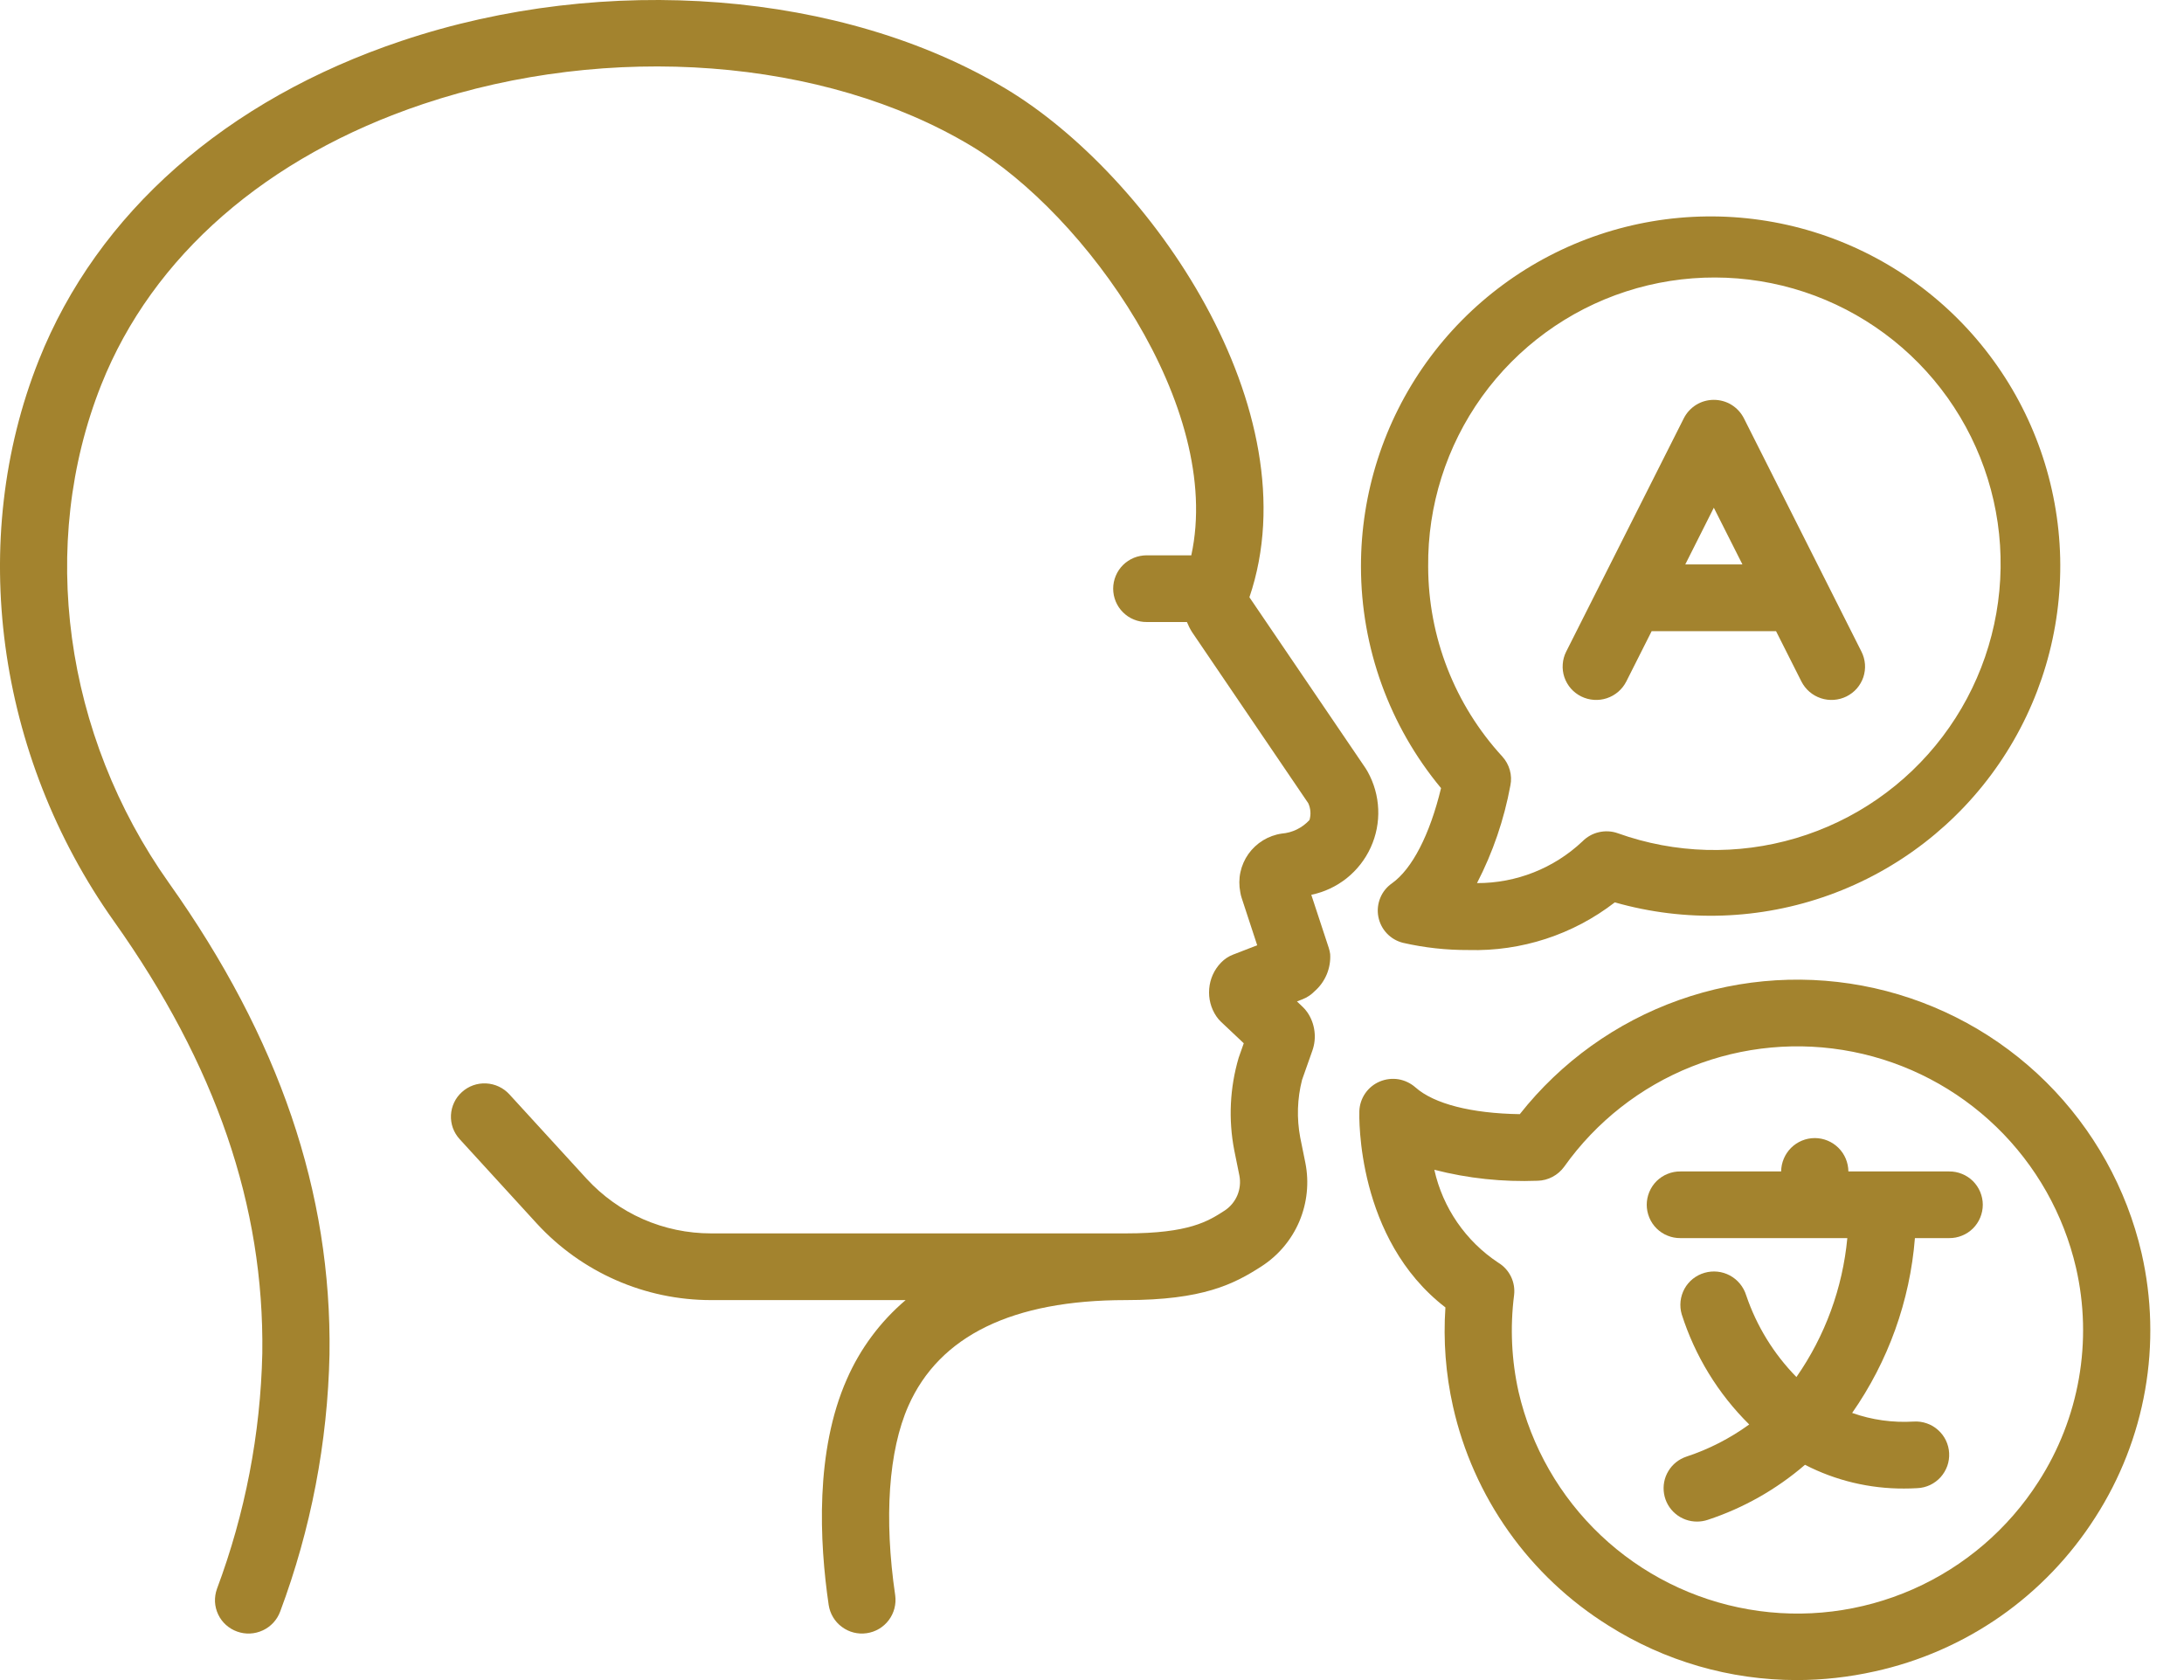
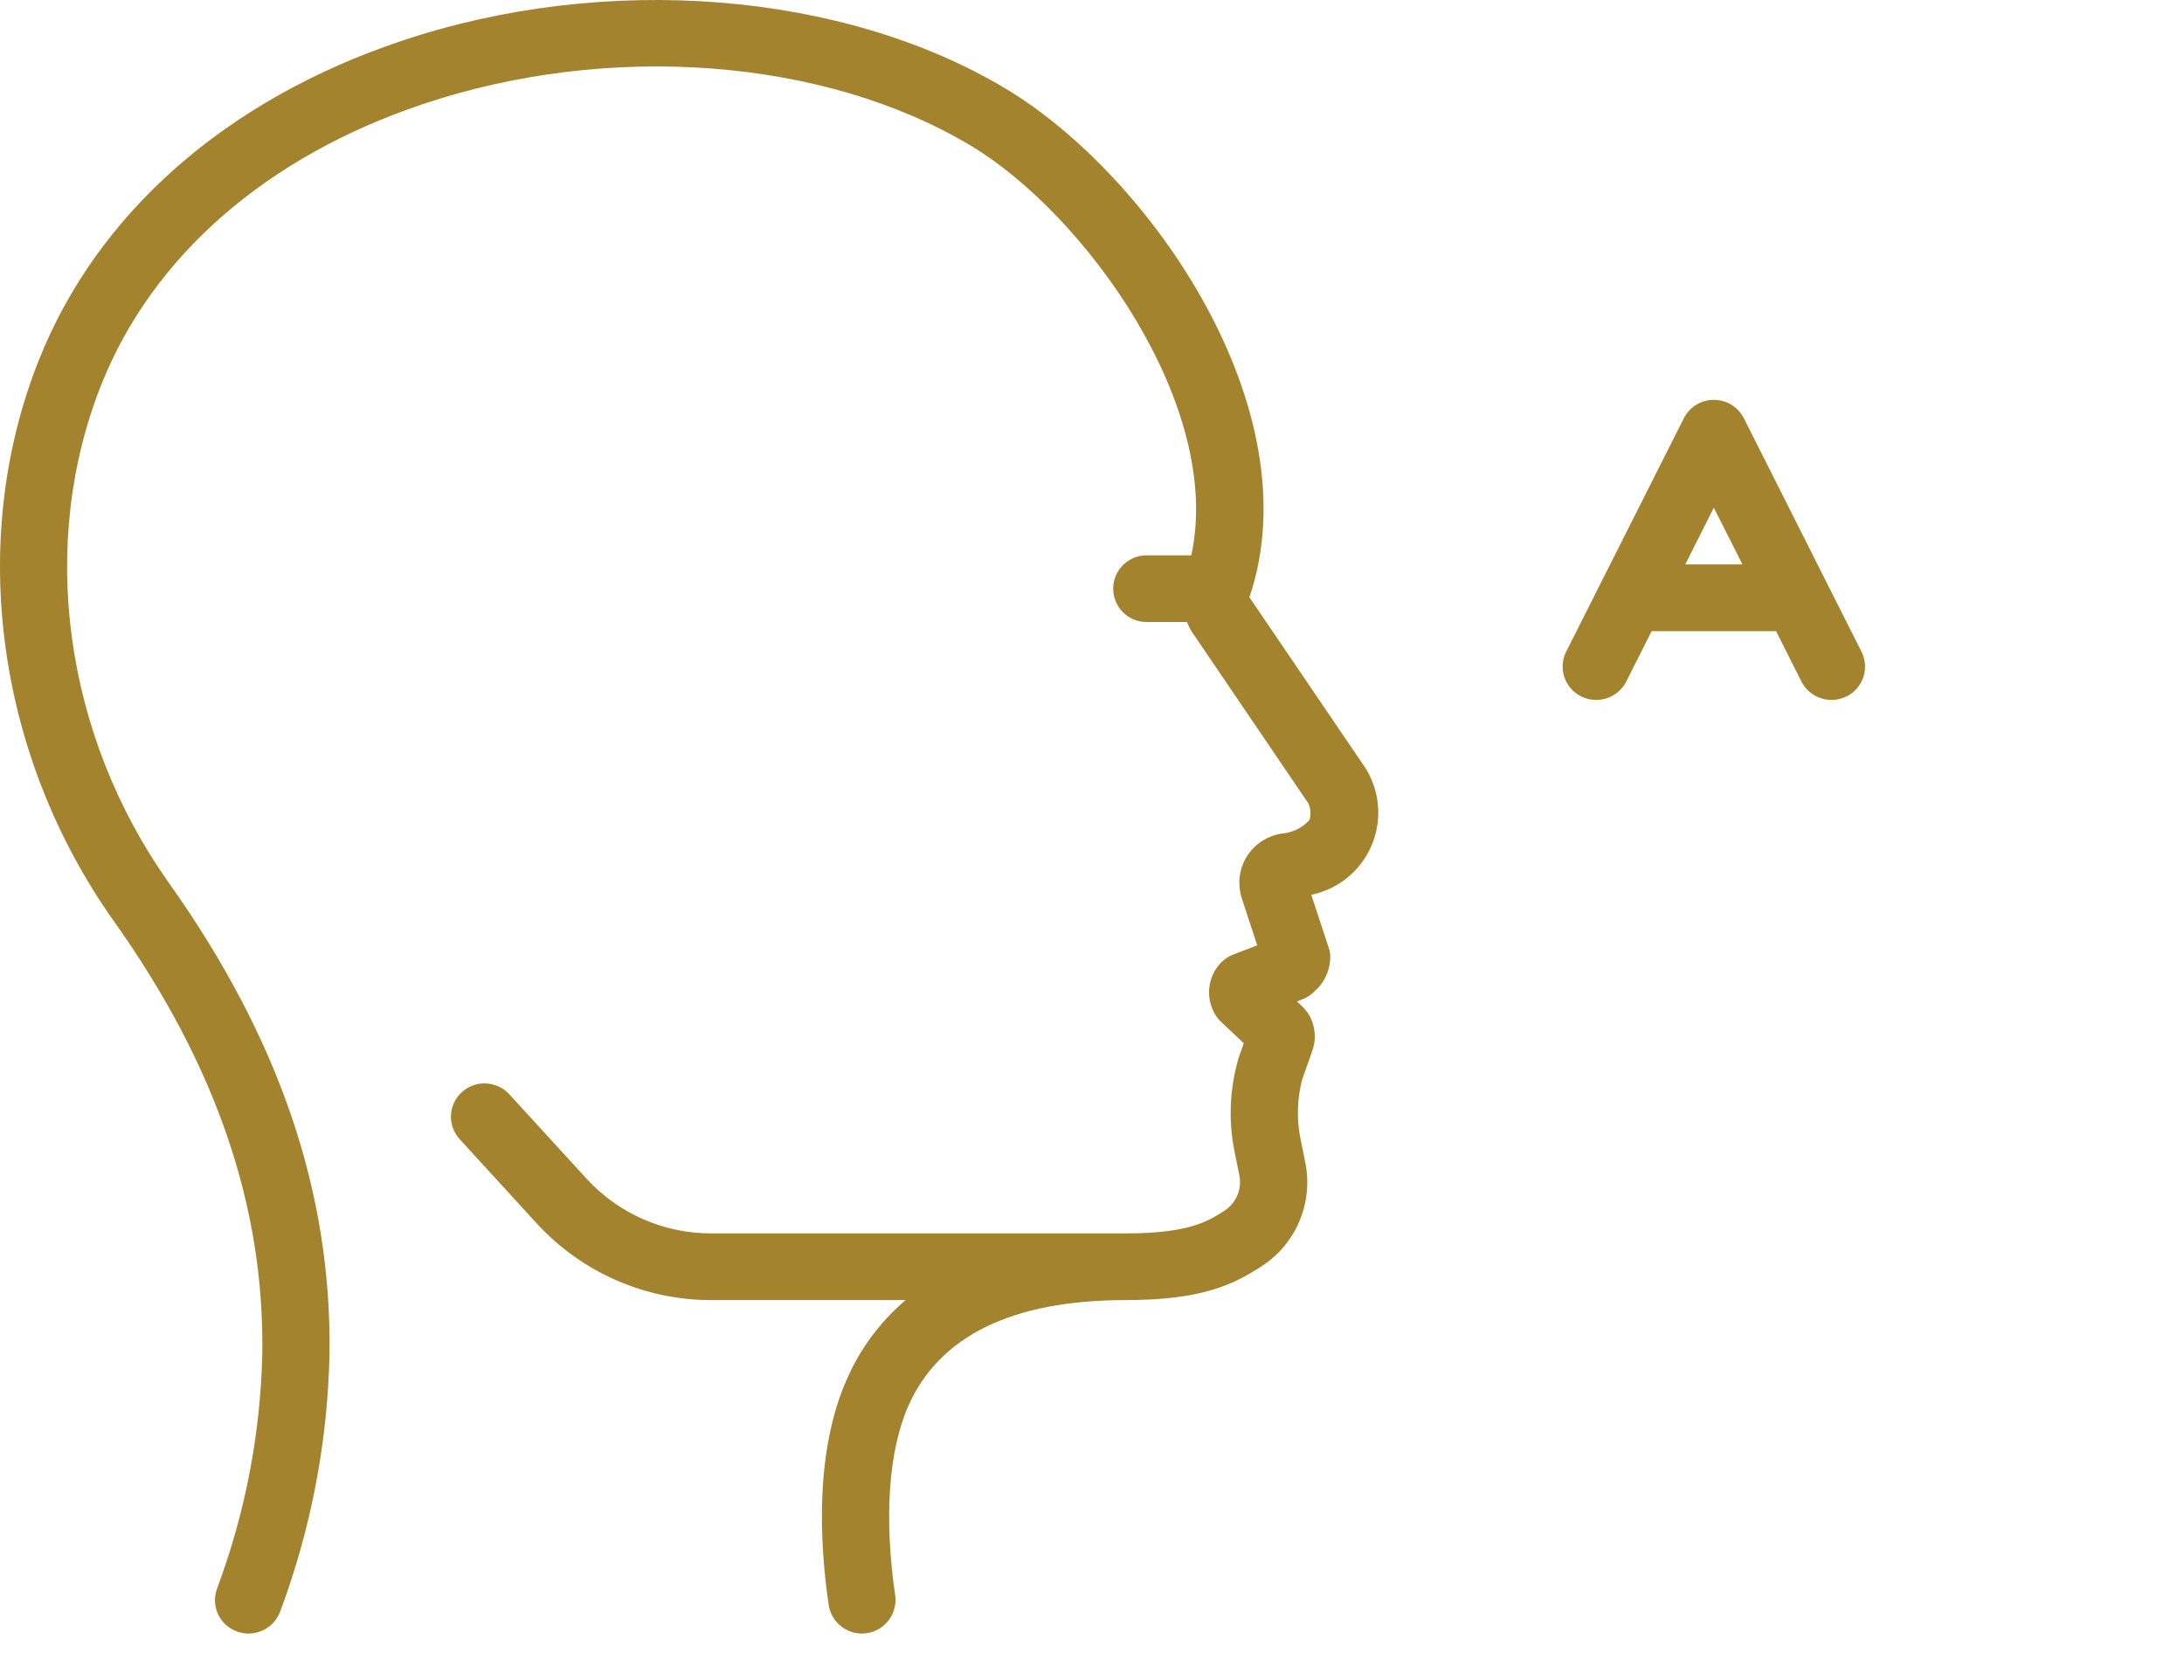
<svg xmlns="http://www.w3.org/2000/svg" width="39" height="30" viewBox="0 0 39 30" fill="none">
  <path d="M23.728 16.926L23.416 15.978C23.647 15.93 23.863 15.829 24.048 15.682C24.232 15.535 24.379 15.347 24.477 15.132C24.575 14.918 24.621 14.684 24.611 14.448C24.601 14.212 24.536 13.983 24.421 13.777C24.41 13.757 24.399 13.738 24.386 13.719L22.311 10.665C23.444 7.33 20.548 3.134 17.957 1.582C15.051 -0.158 10.817 -0.494 7.171 0.73C4.038 1.78 1.737 3.805 0.693 6.432C-0.586 9.645 -0.07 13.486 2.037 16.454C3.854 19.013 4.72 21.536 4.684 24.166C4.652 25.604 4.378 27.025 3.874 28.372C3.848 28.445 3.836 28.523 3.839 28.602C3.843 28.68 3.862 28.757 3.896 28.828C3.929 28.899 3.976 28.962 4.035 29.015C4.093 29.067 4.161 29.108 4.235 29.134C4.384 29.188 4.548 29.18 4.692 29.113C4.836 29.047 4.948 28.925 5.003 28.777C5.553 27.306 5.851 25.753 5.884 24.183C5.924 21.292 4.986 18.54 3.018 15.768C1.141 13.124 0.677 9.714 1.809 6.869C2.722 4.574 4.762 2.794 7.555 1.858C10.881 0.743 14.72 1.034 17.337 2.602C19.382 3.826 21.852 7.265 21.273 9.916H20.478C20.4 9.916 20.322 9.931 20.249 9.96C20.176 9.99 20.11 10.034 20.054 10.089C19.998 10.145 19.954 10.21 19.924 10.283C19.894 10.355 19.878 10.433 19.878 10.512C19.878 10.59 19.894 10.668 19.924 10.741C19.954 10.813 19.998 10.879 20.054 10.934C20.11 10.99 20.176 11.034 20.249 11.063C20.322 11.093 20.4 11.108 20.478 11.107H21.195C21.22 11.169 21.25 11.229 21.286 11.286L23.362 14.343C23.405 14.437 23.413 14.543 23.384 14.642C23.255 14.783 23.078 14.87 22.887 14.885C22.769 14.902 22.655 14.944 22.553 15.006C22.451 15.069 22.362 15.152 22.293 15.249C22.224 15.347 22.175 15.458 22.15 15.576C22.125 15.693 22.125 15.814 22.148 15.931C22.153 15.966 22.161 15.999 22.172 16.032L22.45 16.879L22.019 17.046C21.938 17.077 21.864 17.126 21.803 17.19C21.681 17.316 21.607 17.481 21.593 17.656C21.578 17.831 21.623 18.005 21.722 18.15C21.746 18.186 21.774 18.218 21.805 18.247L22.21 18.629L22.119 18.888C21.961 19.424 21.934 19.99 22.04 20.538L22.132 20.992C22.155 21.11 22.142 21.232 22.096 21.343C22.049 21.454 21.971 21.549 21.871 21.615C21.574 21.807 21.238 22.024 20.103 22.024H12.697C12.279 22.024 11.866 21.938 11.483 21.77C11.101 21.602 10.758 21.356 10.475 21.048L9.096 19.541C8.989 19.424 8.84 19.354 8.681 19.346C8.522 19.338 8.367 19.393 8.249 19.5C8.191 19.552 8.143 19.615 8.11 19.686C8.076 19.757 8.057 19.833 8.053 19.912C8.049 19.99 8.061 20.068 8.087 20.142C8.114 20.215 8.155 20.283 8.208 20.341L9.586 21.848C9.982 22.279 10.463 22.623 10.998 22.858C11.534 23.094 12.112 23.215 12.697 23.215H16.172C15.719 23.6 15.361 24.082 15.123 24.626C14.554 25.91 14.632 27.529 14.798 28.66C14.822 28.816 14.906 28.957 15.034 29.051C15.161 29.146 15.32 29.186 15.477 29.163C15.633 29.141 15.775 29.057 15.87 28.931C15.966 28.804 16.007 28.645 15.986 28.488C15.783 27.107 15.867 25.905 16.221 25.104C16.776 23.851 18.082 23.215 20.103 23.215C21.48 23.215 22.035 22.93 22.526 22.613C22.827 22.419 23.063 22.139 23.203 21.809C23.342 21.479 23.38 21.115 23.31 20.764L23.218 20.31C23.154 19.969 23.165 19.618 23.251 19.282L23.435 18.761C23.475 18.648 23.488 18.527 23.472 18.409C23.457 18.29 23.414 18.176 23.346 18.077C23.322 18.042 23.294 18.009 23.263 17.98L23.16 17.882L23.258 17.844C23.34 17.812 23.414 17.763 23.475 17.7C23.569 17.618 23.643 17.515 23.691 17.401C23.739 17.286 23.761 17.161 23.753 17.037C23.748 16.999 23.74 16.962 23.728 16.926Z" fill="#A3832E" />
-   <path d="M24.855 15.774C24.762 15.839 24.689 15.93 24.647 16.035C24.604 16.141 24.592 16.256 24.613 16.368C24.634 16.48 24.686 16.583 24.764 16.666C24.842 16.749 24.942 16.807 25.052 16.835C25.436 16.923 25.829 16.966 26.223 16.964C27.166 16.991 28.09 16.69 28.836 16.113C30.095 16.472 31.435 16.426 32.667 15.981C33.898 15.537 34.959 14.716 35.698 13.636C36.438 12.556 36.819 11.271 36.789 9.962C36.758 8.653 36.317 7.387 35.527 6.343C34.738 5.298 33.64 4.529 32.389 4.142C31.138 3.756 29.797 3.773 28.557 4.19C27.316 4.607 26.237 5.404 25.474 6.467C24.711 7.531 24.301 8.808 24.303 10.117C24.304 11.562 24.809 12.961 25.733 14.073C25.532 14.905 25.217 15.517 24.855 15.774ZM25.503 10.117C25.492 9.029 25.829 7.966 26.464 7.082C27.1 6.199 28 5.541 29.035 5.205C30.07 4.869 31.185 4.872 32.219 5.213C33.252 5.555 34.149 6.217 34.78 7.104C35.41 7.99 35.742 9.055 35.725 10.143C35.709 11.231 35.346 12.286 34.689 13.153C34.032 14.021 33.115 14.656 32.072 14.966C31.029 15.276 29.914 15.246 28.89 14.879C28.782 14.84 28.664 14.834 28.552 14.86C28.44 14.885 28.338 14.943 28.257 15.025C27.748 15.505 27.075 15.771 26.375 15.769C26.659 15.22 26.859 14.633 26.971 14.026C26.99 13.935 26.986 13.84 26.961 13.751C26.936 13.661 26.89 13.579 26.828 13.51C25.977 12.584 25.505 11.374 25.503 10.117Z" fill="#A3832E" />
  <path d="M28.236 12.436C28.378 12.506 28.542 12.518 28.693 12.468C28.844 12.418 28.969 12.311 29.041 12.169L29.494 11.27H31.715L32.168 12.169C32.24 12.311 32.365 12.418 32.516 12.468C32.666 12.518 32.831 12.506 32.973 12.436C33.043 12.401 33.106 12.353 33.158 12.294C33.209 12.235 33.249 12.166 33.274 12.092C33.298 12.018 33.309 11.939 33.303 11.861C33.297 11.783 33.276 11.707 33.241 11.637L31.141 7.469C31.091 7.37 31.014 7.287 30.919 7.228C30.825 7.17 30.715 7.14 30.604 7.14C30.493 7.14 30.384 7.17 30.29 7.228C30.195 7.287 30.118 7.37 30.068 7.469L27.967 11.637C27.932 11.707 27.911 11.783 27.906 11.861C27.9 11.939 27.91 12.018 27.935 12.092C27.96 12.166 28 12.235 28.051 12.294C28.103 12.353 28.166 12.401 28.236 12.436ZM30.604 9.066L31.115 10.079H30.094L30.604 9.066Z" fill="#A3832E" />
-   <path d="M38.243 22.379C37.975 21.221 37.384 20.162 36.54 19.324C35.696 18.487 34.633 17.905 33.472 17.645C32.312 17.386 31.102 17.459 29.982 17.857C28.861 18.255 27.876 18.962 27.139 19.895C26.277 19.882 25.607 19.712 25.275 19.416C25.189 19.341 25.084 19.291 24.972 19.272C24.859 19.254 24.744 19.268 24.639 19.312C24.534 19.356 24.444 19.429 24.379 19.523C24.315 19.616 24.278 19.727 24.274 19.84C24.271 19.938 24.219 22.121 25.811 23.346C25.771 23.938 25.816 24.534 25.946 25.113C26.126 25.917 26.465 26.677 26.941 27.348C27.417 28.02 28.023 28.59 28.721 29.026C29.727 29.662 30.892 30 32.082 30C32.55 30 33.016 29.948 33.473 29.846C34.279 29.67 35.043 29.336 35.72 28.864C36.397 28.391 36.973 27.789 37.417 27.093C37.861 26.402 38.164 25.629 38.306 24.819C38.448 24.01 38.426 23.18 38.243 22.379ZM36.403 26.455C35.861 27.303 35.081 27.972 34.16 28.378C33.239 28.784 32.219 28.91 31.228 28.738C30.236 28.567 29.317 28.107 28.586 27.416C27.855 26.725 27.344 25.833 27.117 24.852C26.991 24.287 26.964 23.703 27.037 23.128C27.051 23.014 27.032 22.899 26.982 22.796C26.932 22.693 26.853 22.606 26.755 22.547C26.174 22.163 25.764 21.568 25.613 20.888C26.215 21.043 26.836 21.108 27.457 21.084C27.55 21.082 27.642 21.058 27.724 21.014C27.807 20.97 27.878 20.908 27.933 20.832C28.503 20.03 29.293 19.41 30.207 19.046C31.121 18.682 32.121 18.59 33.087 18.781C34.052 18.972 34.942 19.438 35.649 20.122C36.356 20.806 36.85 21.68 37.072 22.639C37.221 23.288 37.238 23.959 37.123 24.615C37.008 25.27 36.763 25.896 36.403 26.455Z" fill="#A3832E" />
-   <path d="M34.807 20.918H33.007C33.005 20.759 32.942 20.608 32.829 20.496C32.717 20.385 32.565 20.322 32.407 20.322C32.248 20.322 32.096 20.385 31.984 20.496C31.872 20.608 31.808 20.759 31.806 20.918H30.006C29.928 20.917 29.85 20.932 29.777 20.962C29.704 20.991 29.638 21.035 29.582 21.09C29.526 21.146 29.482 21.212 29.452 21.284C29.422 21.357 29.406 21.434 29.406 21.513C29.406 21.592 29.422 21.669 29.452 21.742C29.482 21.815 29.526 21.88 29.582 21.936C29.638 21.991 29.704 22.035 29.777 22.064C29.85 22.094 29.928 22.109 30.006 22.108H32.988C32.904 23 32.591 23.855 32.079 24.589C31.674 24.176 31.367 23.677 31.182 23.13C31.135 22.979 31.031 22.851 30.892 22.776C30.753 22.701 30.59 22.684 30.438 22.728C30.362 22.75 30.292 22.786 30.23 22.835C30.169 22.884 30.118 22.944 30.08 23.013C30.043 23.081 30.019 23.157 30.01 23.235C30.002 23.313 30.008 23.392 30.03 23.467C30.267 24.211 30.68 24.887 31.236 25.436C30.894 25.684 30.516 25.878 30.115 26.01C29.98 26.055 29.866 26.146 29.793 26.267C29.719 26.388 29.692 26.532 29.715 26.672C29.738 26.812 29.81 26.939 29.919 27.03C30.027 27.121 30.165 27.171 30.306 27.17C30.372 27.17 30.436 27.159 30.498 27.138C31.135 26.928 31.724 26.594 32.232 26.156C32.779 26.438 33.386 26.583 34.002 26.58C34.08 26.58 34.159 26.578 34.239 26.573C34.318 26.57 34.395 26.55 34.466 26.517C34.537 26.483 34.6 26.436 34.653 26.378C34.706 26.319 34.746 26.251 34.773 26.177C34.799 26.103 34.81 26.024 34.806 25.946C34.802 25.868 34.782 25.791 34.748 25.72C34.714 25.649 34.666 25.586 34.607 25.534C34.548 25.481 34.48 25.441 34.406 25.416C34.331 25.39 34.253 25.379 34.174 25.384C33.801 25.407 33.426 25.355 33.074 25.23C33.718 24.308 34.106 23.23 34.195 22.108H34.807C34.885 22.109 34.963 22.094 35.036 22.064C35.109 22.035 35.175 21.991 35.231 21.936C35.287 21.88 35.331 21.815 35.361 21.742C35.391 21.669 35.407 21.592 35.407 21.513C35.407 21.434 35.391 21.357 35.361 21.284C35.331 21.212 35.287 21.146 35.231 21.09C35.175 21.035 35.109 20.991 35.036 20.962C34.963 20.932 34.885 20.917 34.807 20.918Z" fill="#A3832E" />
</svg>